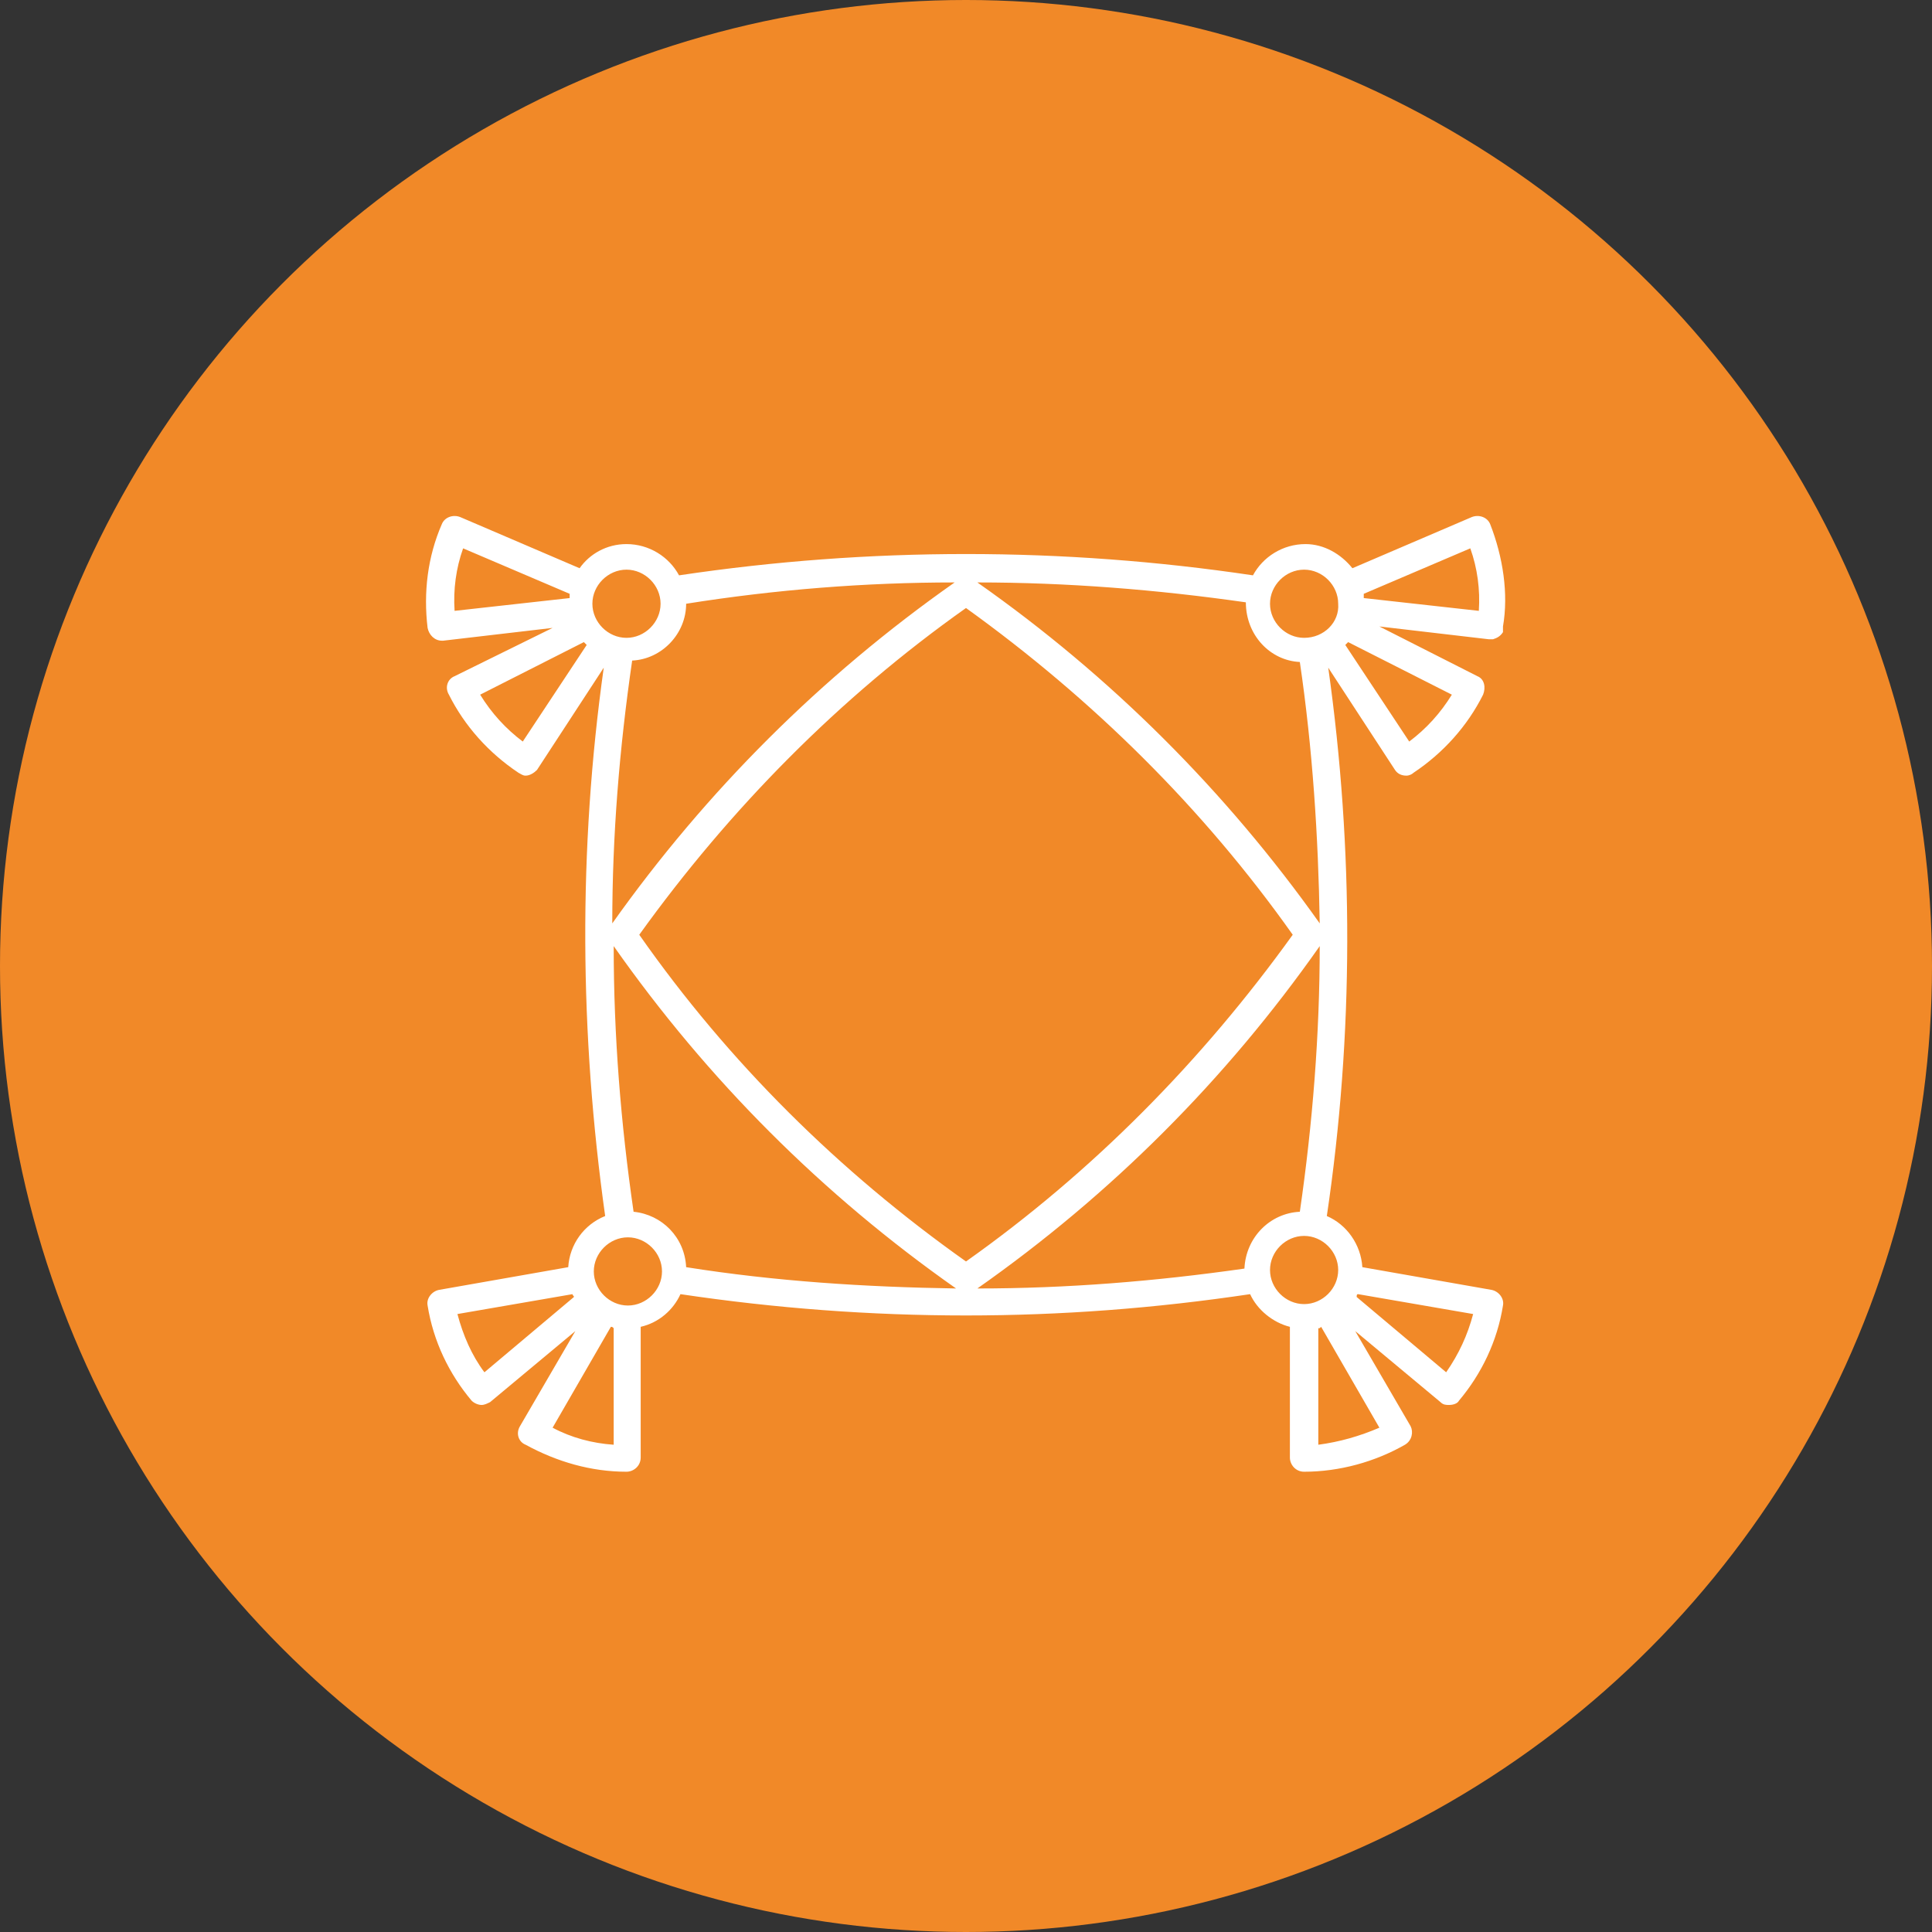
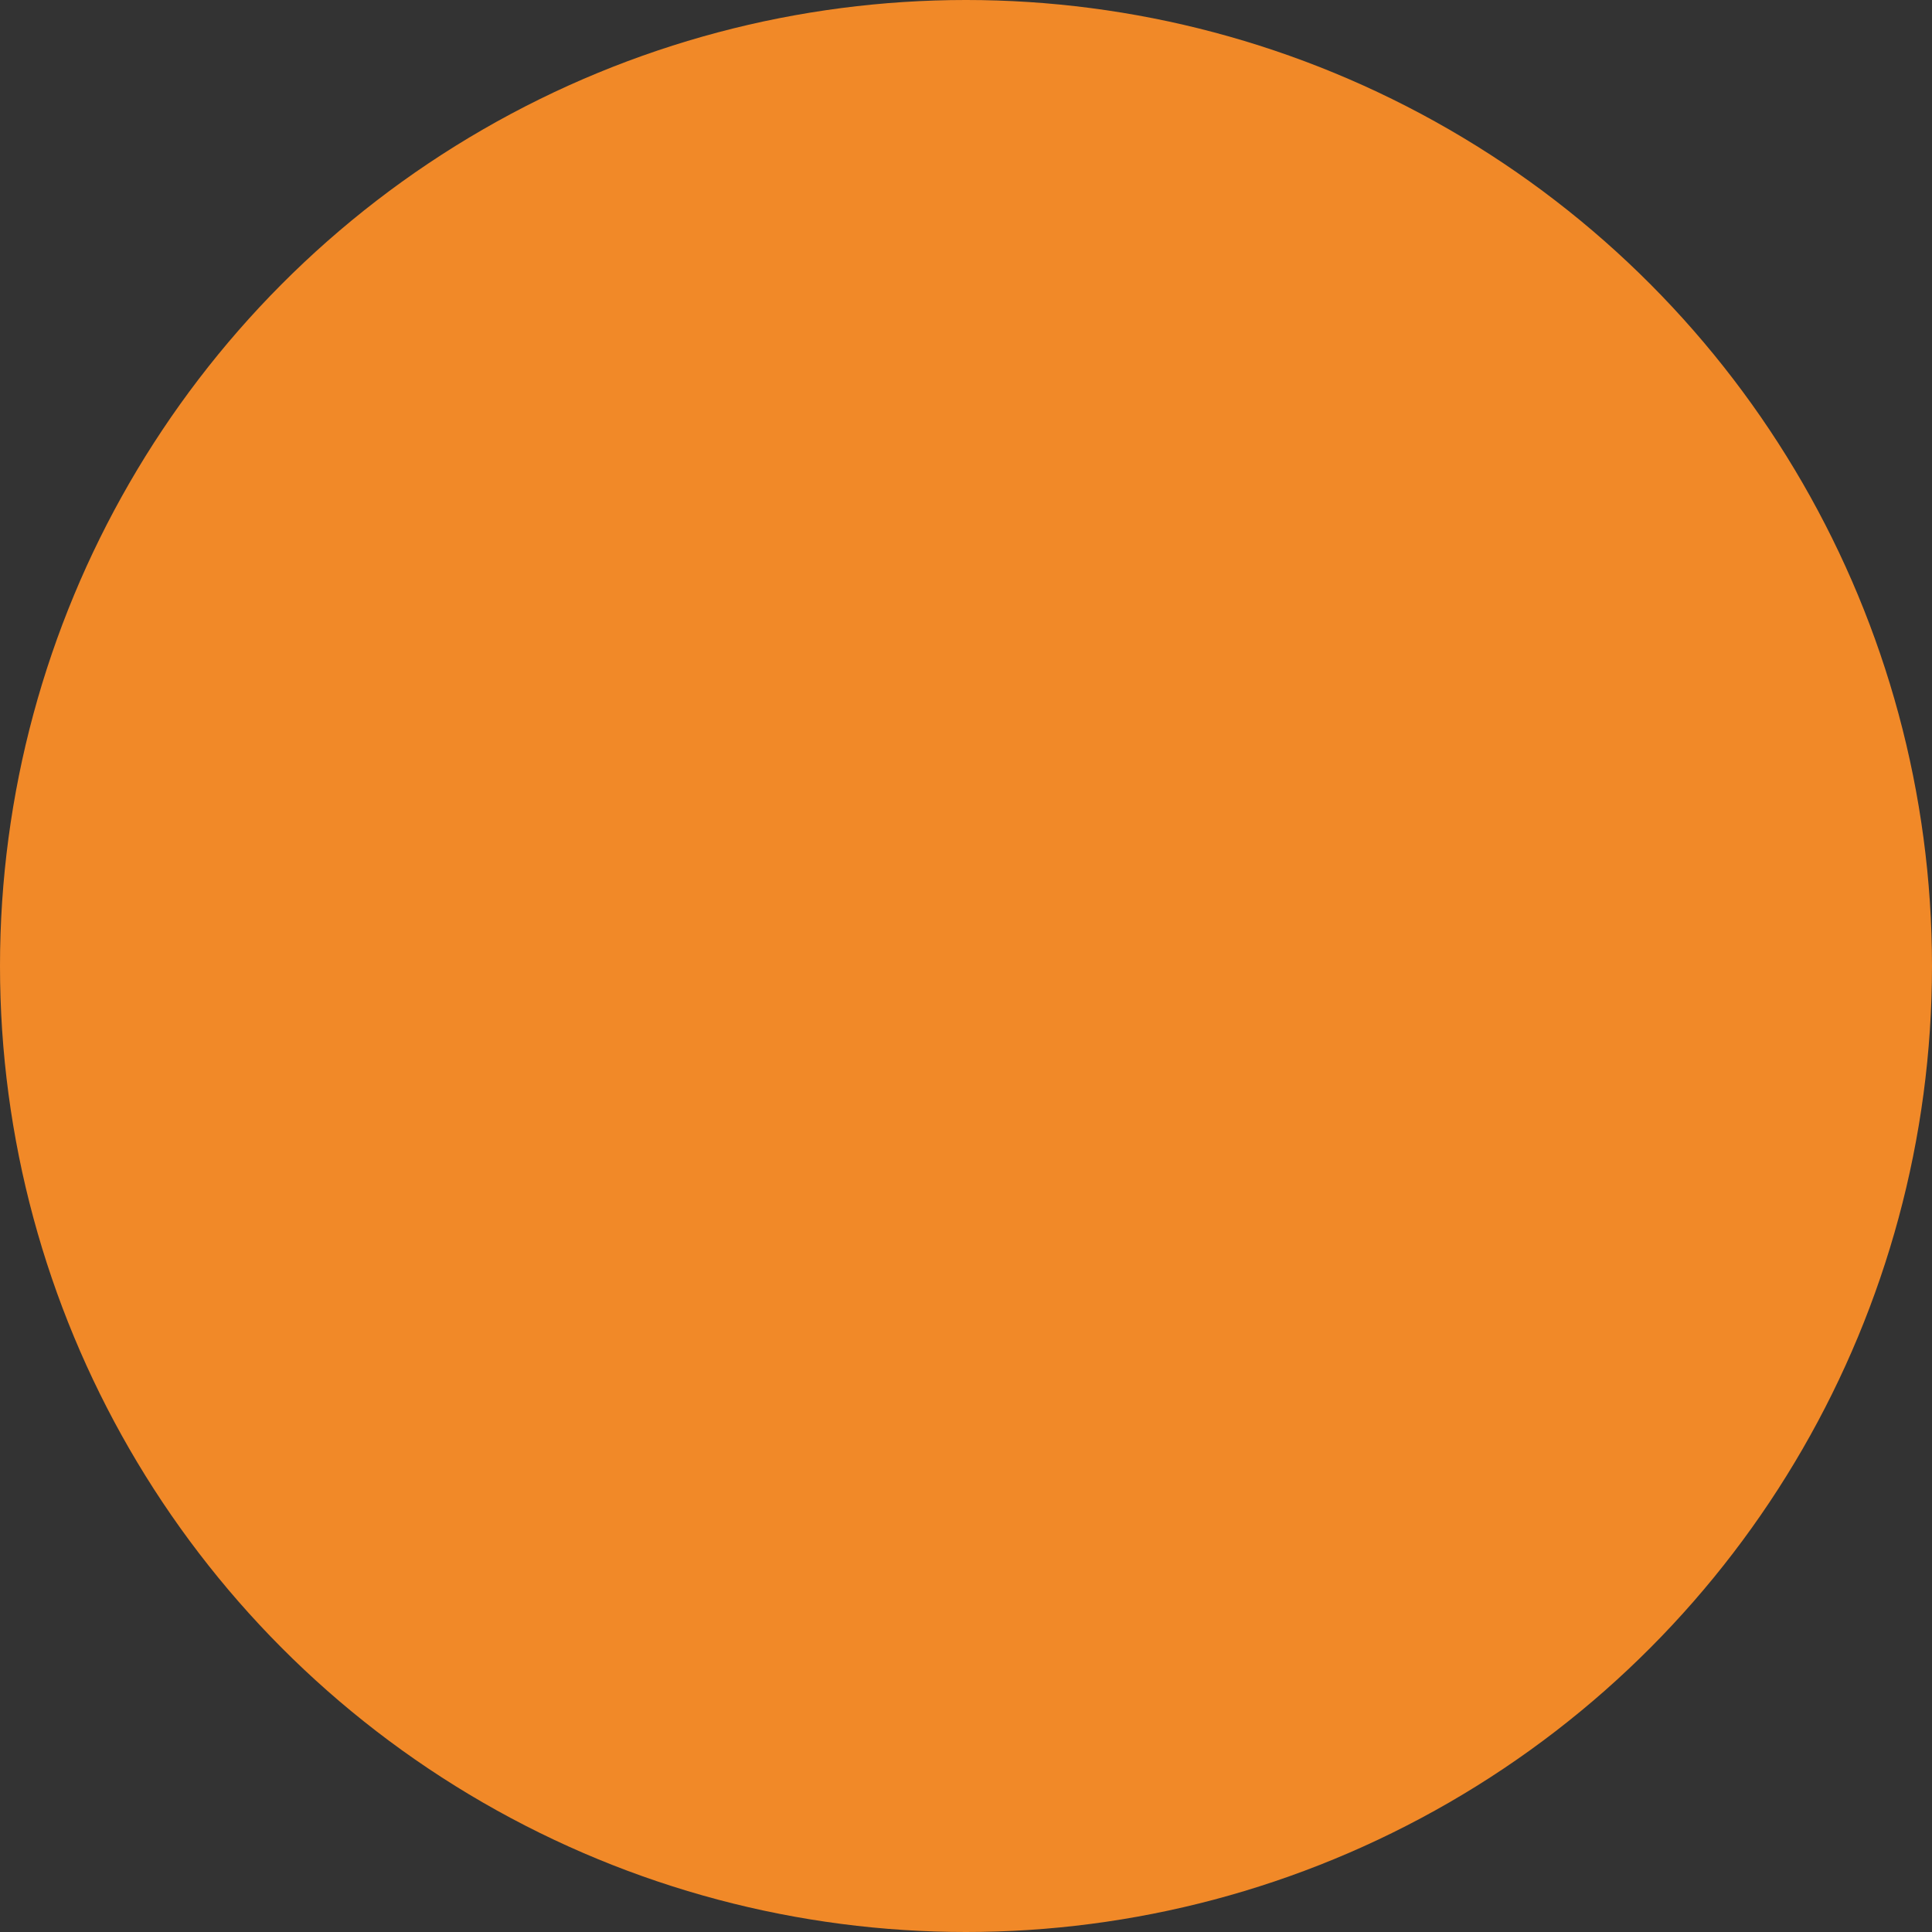
<svg xmlns="http://www.w3.org/2000/svg" version="1.0" id="Слой_1" x="0px" y="0px" viewBox="0 0 136 136" enable-background="new 0 0 136 136" xml:space="preserve">
  <rect x="0" y="0" width="136" height="136" fill="#333333" stroke="none" />
  <g>
    <circle fill="#F18928" cx="68" cy="68" r="68" />
-     <path fill="#FFFFFF" d="M104.9,36.9c-0.2-0.5-0.8-0.7-1.3-0.5c0,0,0,0,0,0L95.2,40c-0.8-1-2-1.7-3.3-1.7c-1.6,0-3,0.9-3.7,2.2   c-13.4-2-27-2-40.4,0c-0.7-1.3-2.1-2.2-3.7-2.2c-1.4,0-2.6,0.7-3.3,1.7l-8.4-3.6c0,0,0,0,0,0c0,0,0,0,0,0c-0.5-0.2-1.1,0-1.3,0.5   c-1,2.3-1.3,4.8-1,7.3c0.1,0.5,0.5,0.9,1,0.9l0,0c0,0,0,0,0,0c0,0,0.1,0,0.1,0l7.7-0.9L32,47.6c0,0,0,0,0,0c0,0,0,0,0,0   c-0.5,0.2-0.7,0.8-0.4,1.3c1.1,2.2,2.8,4.1,4.9,5.5c0,0,0,0,0,0c0.2,0.1,0.3,0.2,0.5,0.2c0.3,0,0.6-0.2,0.8-0.4l4.7-7.2   c-1.8,12.8-1.7,25.8,0.1,38.6c-1.5,0.6-2.5,2-2.6,3.6l-9.1,1.6c0,0,0,0,0,0c-0.5,0.1-0.9,0.6-0.8,1.1c0.4,2.5,1.5,4.8,3.1,6.7   c0.2,0.2,0.5,0.3,0.7,0.3c0,0,0,0,0,0c0,0,0,0,0,0c0.2,0,0.4-0.1,0.6-0.2l6-5l-3.9,6.7c0,0,0,0,0,0c-0.3,0.5-0.1,1.1,0.4,1.3   c2.2,1.2,4.6,1.9,7.1,1.9c0.5,0,1-0.4,1-1v-9.2c1.3-0.3,2.3-1.2,2.8-2.3c6.7,1,13.4,1.5,20.1,1.5c6.7,0,13.3-0.5,20-1.5   c0.5,1.1,1.6,2,2.8,2.3v9.2c0,0.5,0.4,1,1,1c2.5,0,5-0.7,7.1-1.9c0.5-0.3,0.6-0.9,0.4-1.3c0,0,0,0,0,0l-3.9-6.7l6,5c0,0,0,0,0,0   c0.2,0.2,0.4,0.2,0.6,0.2c0.3,0,0.6-0.1,0.7-0.3c1.6-1.9,2.7-4.2,3.1-6.7c0.1-0.5-0.3-1-0.8-1.1c0,0,0,0,0,0l-9.1-1.6   c-0.1-1.6-1.1-3-2.5-3.6c1.9-12.8,1.9-25.8,0.1-38.6l4.7,7.2c0.2,0.3,0.5,0.4,0.8,0.4c0.2,0,0.4-0.1,0.5-0.2   c2.1-1.4,3.8-3.3,4.9-5.5c0.2-0.5,0.1-1.1-0.4-1.3c0,0,0,0,0,0c0,0,0,0,0,0l-6.9-3.5l7.7,0.9c0,0,0,0,0,0c0,0,0.1,0,0.1,0   c0.1,0,0.1,0,0.2,0c0.3-0.1,0.5-0.2,0.7-0.5c0,0,0-0.1,0-0.1c0,0,0,0,0-0.1c0,0,0,0,0-0.1c0,0,0-0.1,0-0.1   C106.2,41.8,105.8,39.2,104.9,36.9z M34.1,96.6c-0.9-1.2-1.5-2.6-1.9-4.1l8.1-1.4c0,0.1,0.1,0.1,0.1,0.2L34.1,96.6z M95.6,91.1   l8.1,1.4c-0.4,1.5-1,2.8-1.9,4.1l-6.3-5.3C95.5,91.2,95.5,91.1,95.6,91.1z M87.7,42.4C87.7,42.4,87.7,42.5,87.7,42.4   c0,2.3,1.7,4.1,3.8,4.2c0.9,6.1,1.3,12.3,1.4,18.4C86.3,55.7,78.2,47.6,68.8,41C75.1,41,81.4,41.5,87.7,42.4z M48.3,42.5   C48.3,42.4,48.3,42.4,48.3,42.5c6.3-1,12.6-1.5,18.9-1.5C57.8,47.6,49.7,55.7,43.1,65c0-6.2,0.5-12.3,1.4-18.5   C46.6,46.4,48.3,44.6,48.3,42.5z M32,43c-0.1-1.5,0.1-3,0.6-4.4l7.5,3.2c0,0.1,0,0.2,0,0.3L32,43z M36.8,52.2c-1.2-0.9-2.2-2-3-3.3   l7.3-3.7c0.1,0.1,0.1,0.1,0.2,0.2L36.8,52.2z M41.7,42.5c0-1.3,1.1-2.4,2.4-2.4c1.3,0,2.4,1.1,2.4,2.4c0,1.3-1.1,2.4-2.4,2.4   C42.8,44.9,41.7,43.8,41.7,42.5z M43.2,101.7c-1.5-0.1-3-0.5-4.3-1.2l4.1-7.1c0.1,0,0.1,0,0.2,0.1V101.7z M44.2,91.9   c-1.3,0-2.4-1.1-2.4-2.4c0-1.3,1.1-2.4,2.4-2.4c1.3,0,2.4,1.1,2.4,2.4C46.6,90.8,45.5,91.9,44.2,91.9z M48.3,89.2   c-0.1-2.1-1.7-3.7-3.7-3.9c-0.9-6.2-1.4-12.4-1.4-18.7c6.6,9.4,14.7,17.5,24.1,24.1C60.9,90.6,54.6,90.2,48.3,89.2z M45,65.8   c6.4-8.9,14.1-16.7,23-23c8.9,6.4,16.7,14.1,23,23c-6.4,8.9-14.1,16.7-23,23C59.1,82.5,51.3,74.8,45,65.8z M87.6,89.3   c-6.3,0.9-12.5,1.4-18.8,1.4c9.4-6.6,17.5-14.7,24.1-24.1c0,6.2-0.5,12.5-1.4,18.7C89.4,85.4,87.7,87.1,87.6,89.3z M97.1,100.5   c-1.4,0.6-2.8,1-4.3,1.2v-8.2c0.1,0,0.1,0,0.2-0.1L97.1,100.5z M94.2,89.4c0,1.3-1.1,2.4-2.4,2.4c-1.3,0-2.4-1.1-2.4-2.4   c0-1.3,1.1-2.4,2.4-2.4C93.1,87,94.2,88.1,94.2,89.4z M91.8,44.9c-1.3,0-2.4-1.1-2.4-2.4c0-1.3,1.1-2.4,2.4-2.4   c1.3,0,2.4,1.1,2.4,2.4C94.3,43.8,93.2,44.9,91.8,44.9z M102.2,48.9c-0.8,1.3-1.8,2.4-3,3.3l-4.5-6.8c0.1-0.1,0.1-0.1,0.2-0.2   L102.2,48.9z M96,42.1c0-0.1,0-0.2,0-0.3l7.5-3.2c0.5,1.4,0.7,2.9,0.6,4.4L96,42.1z" />
  </g>
</svg>